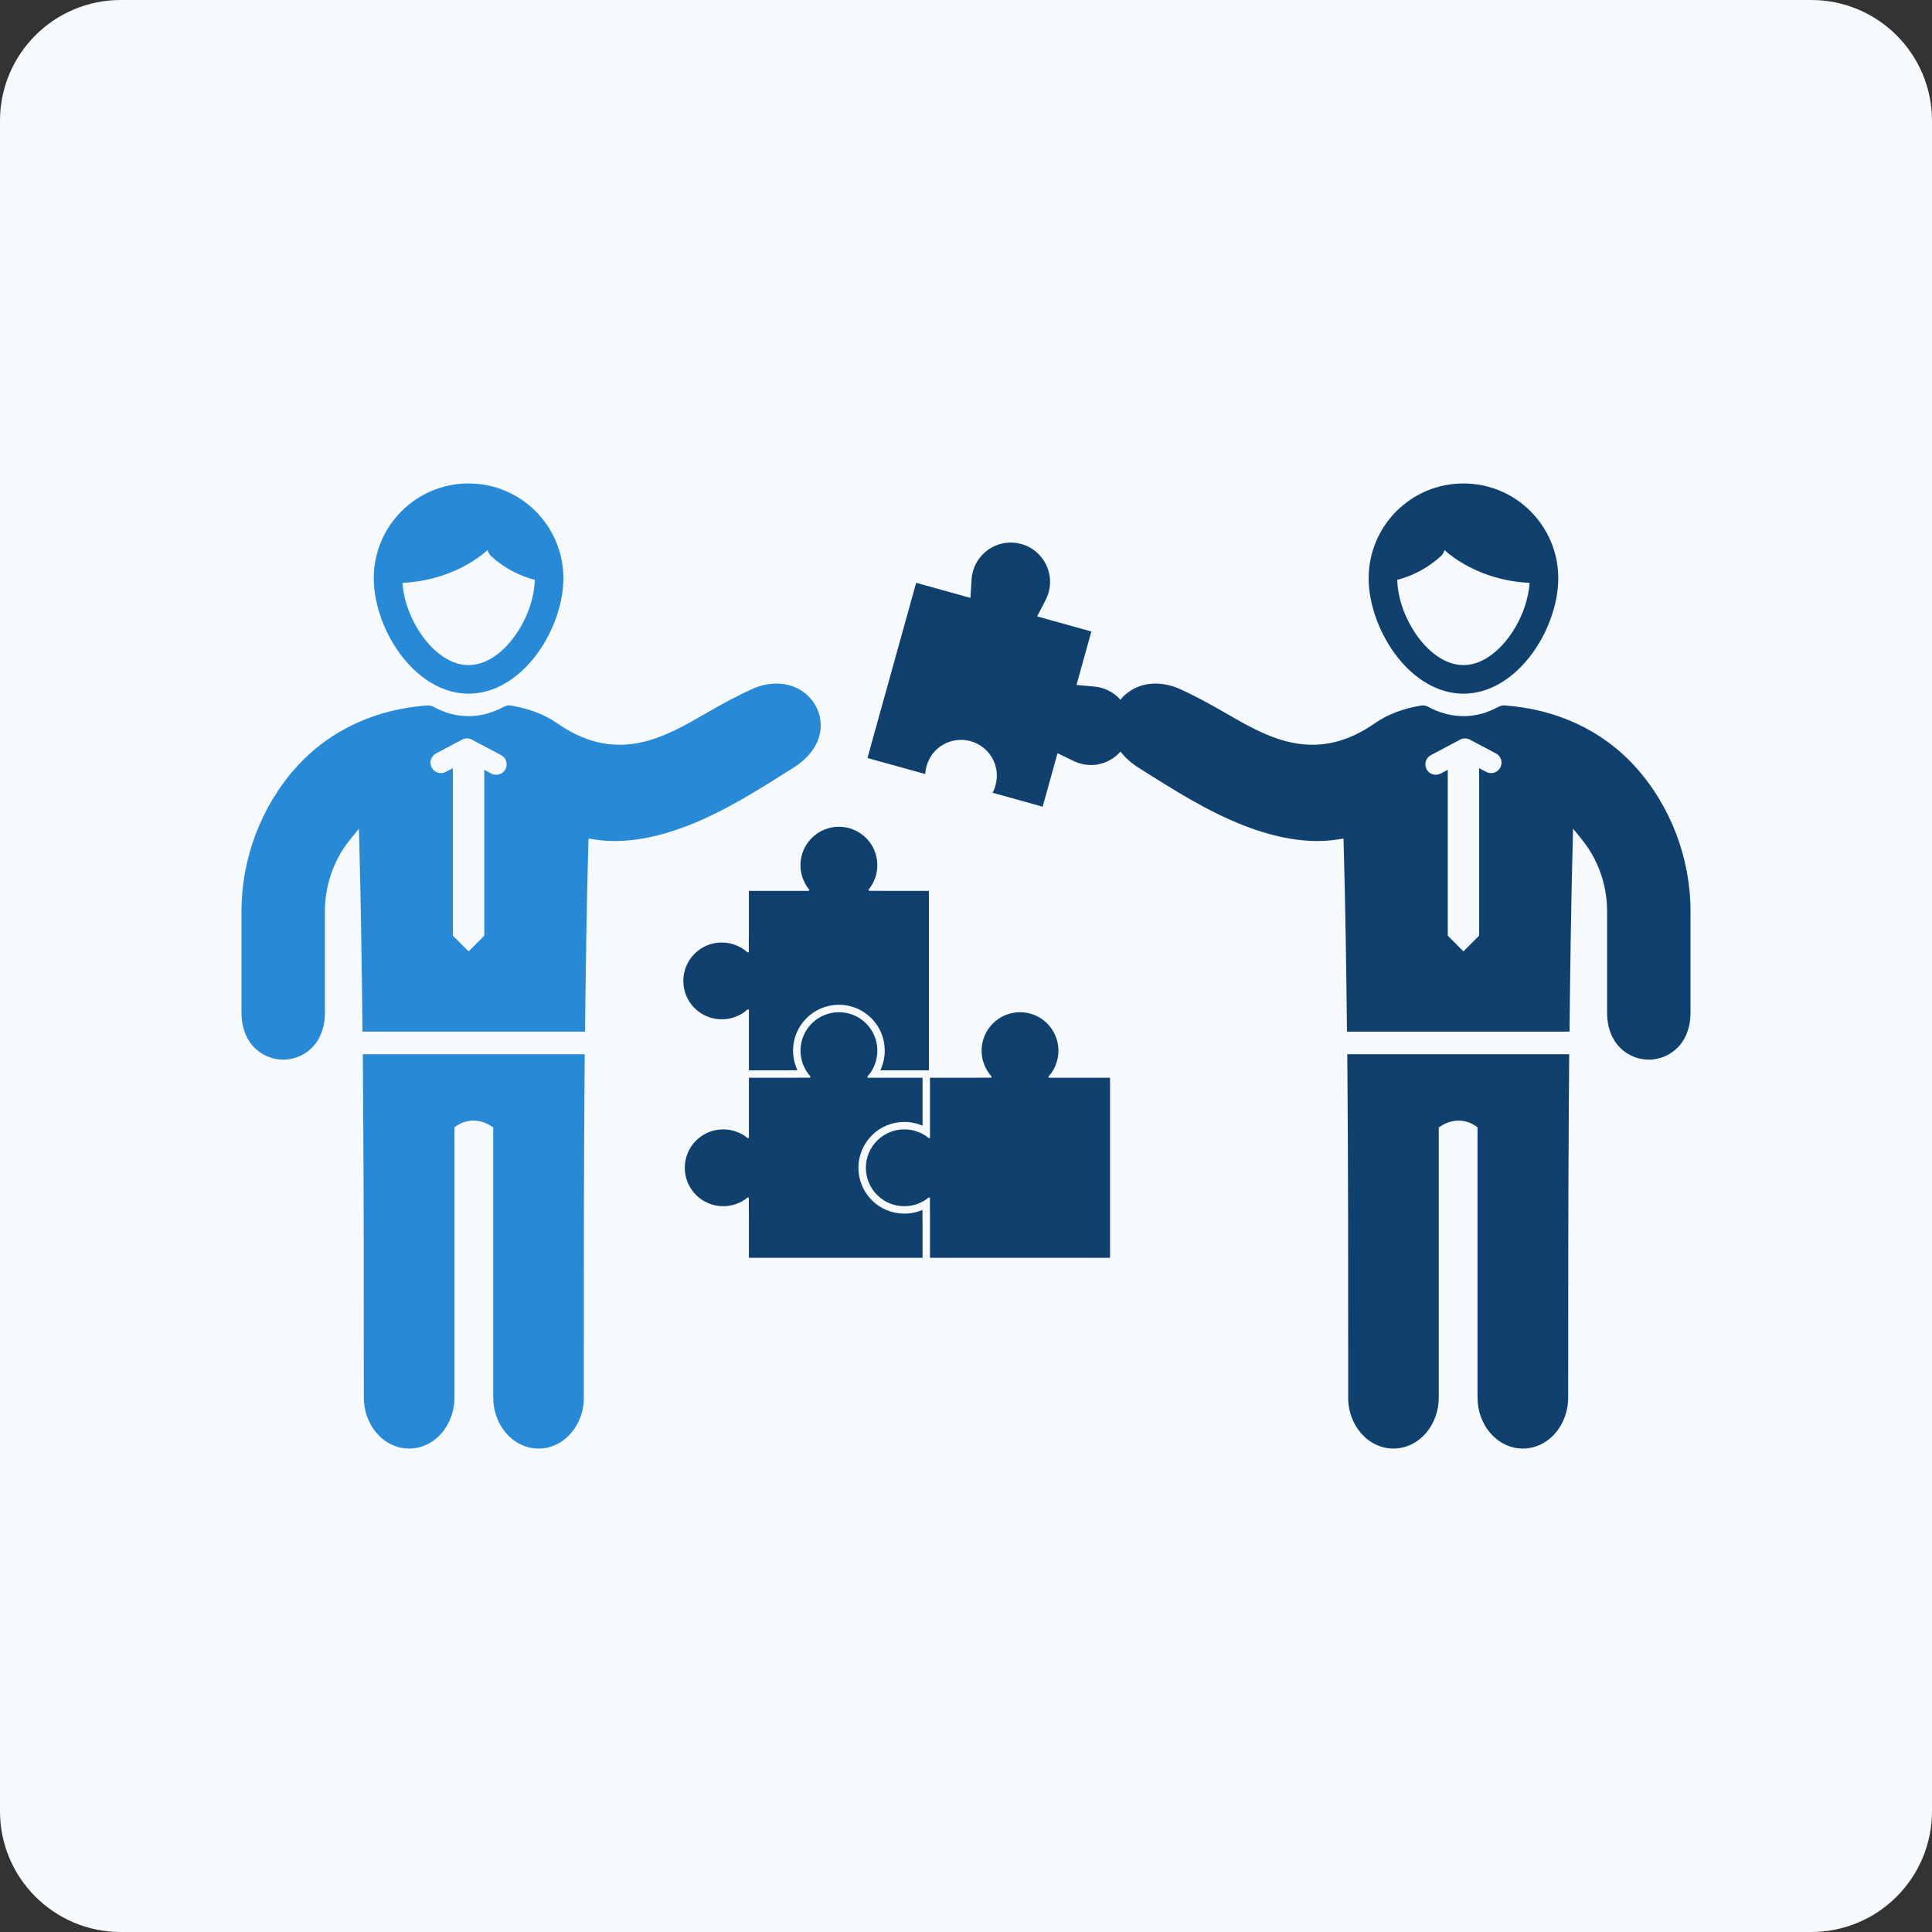
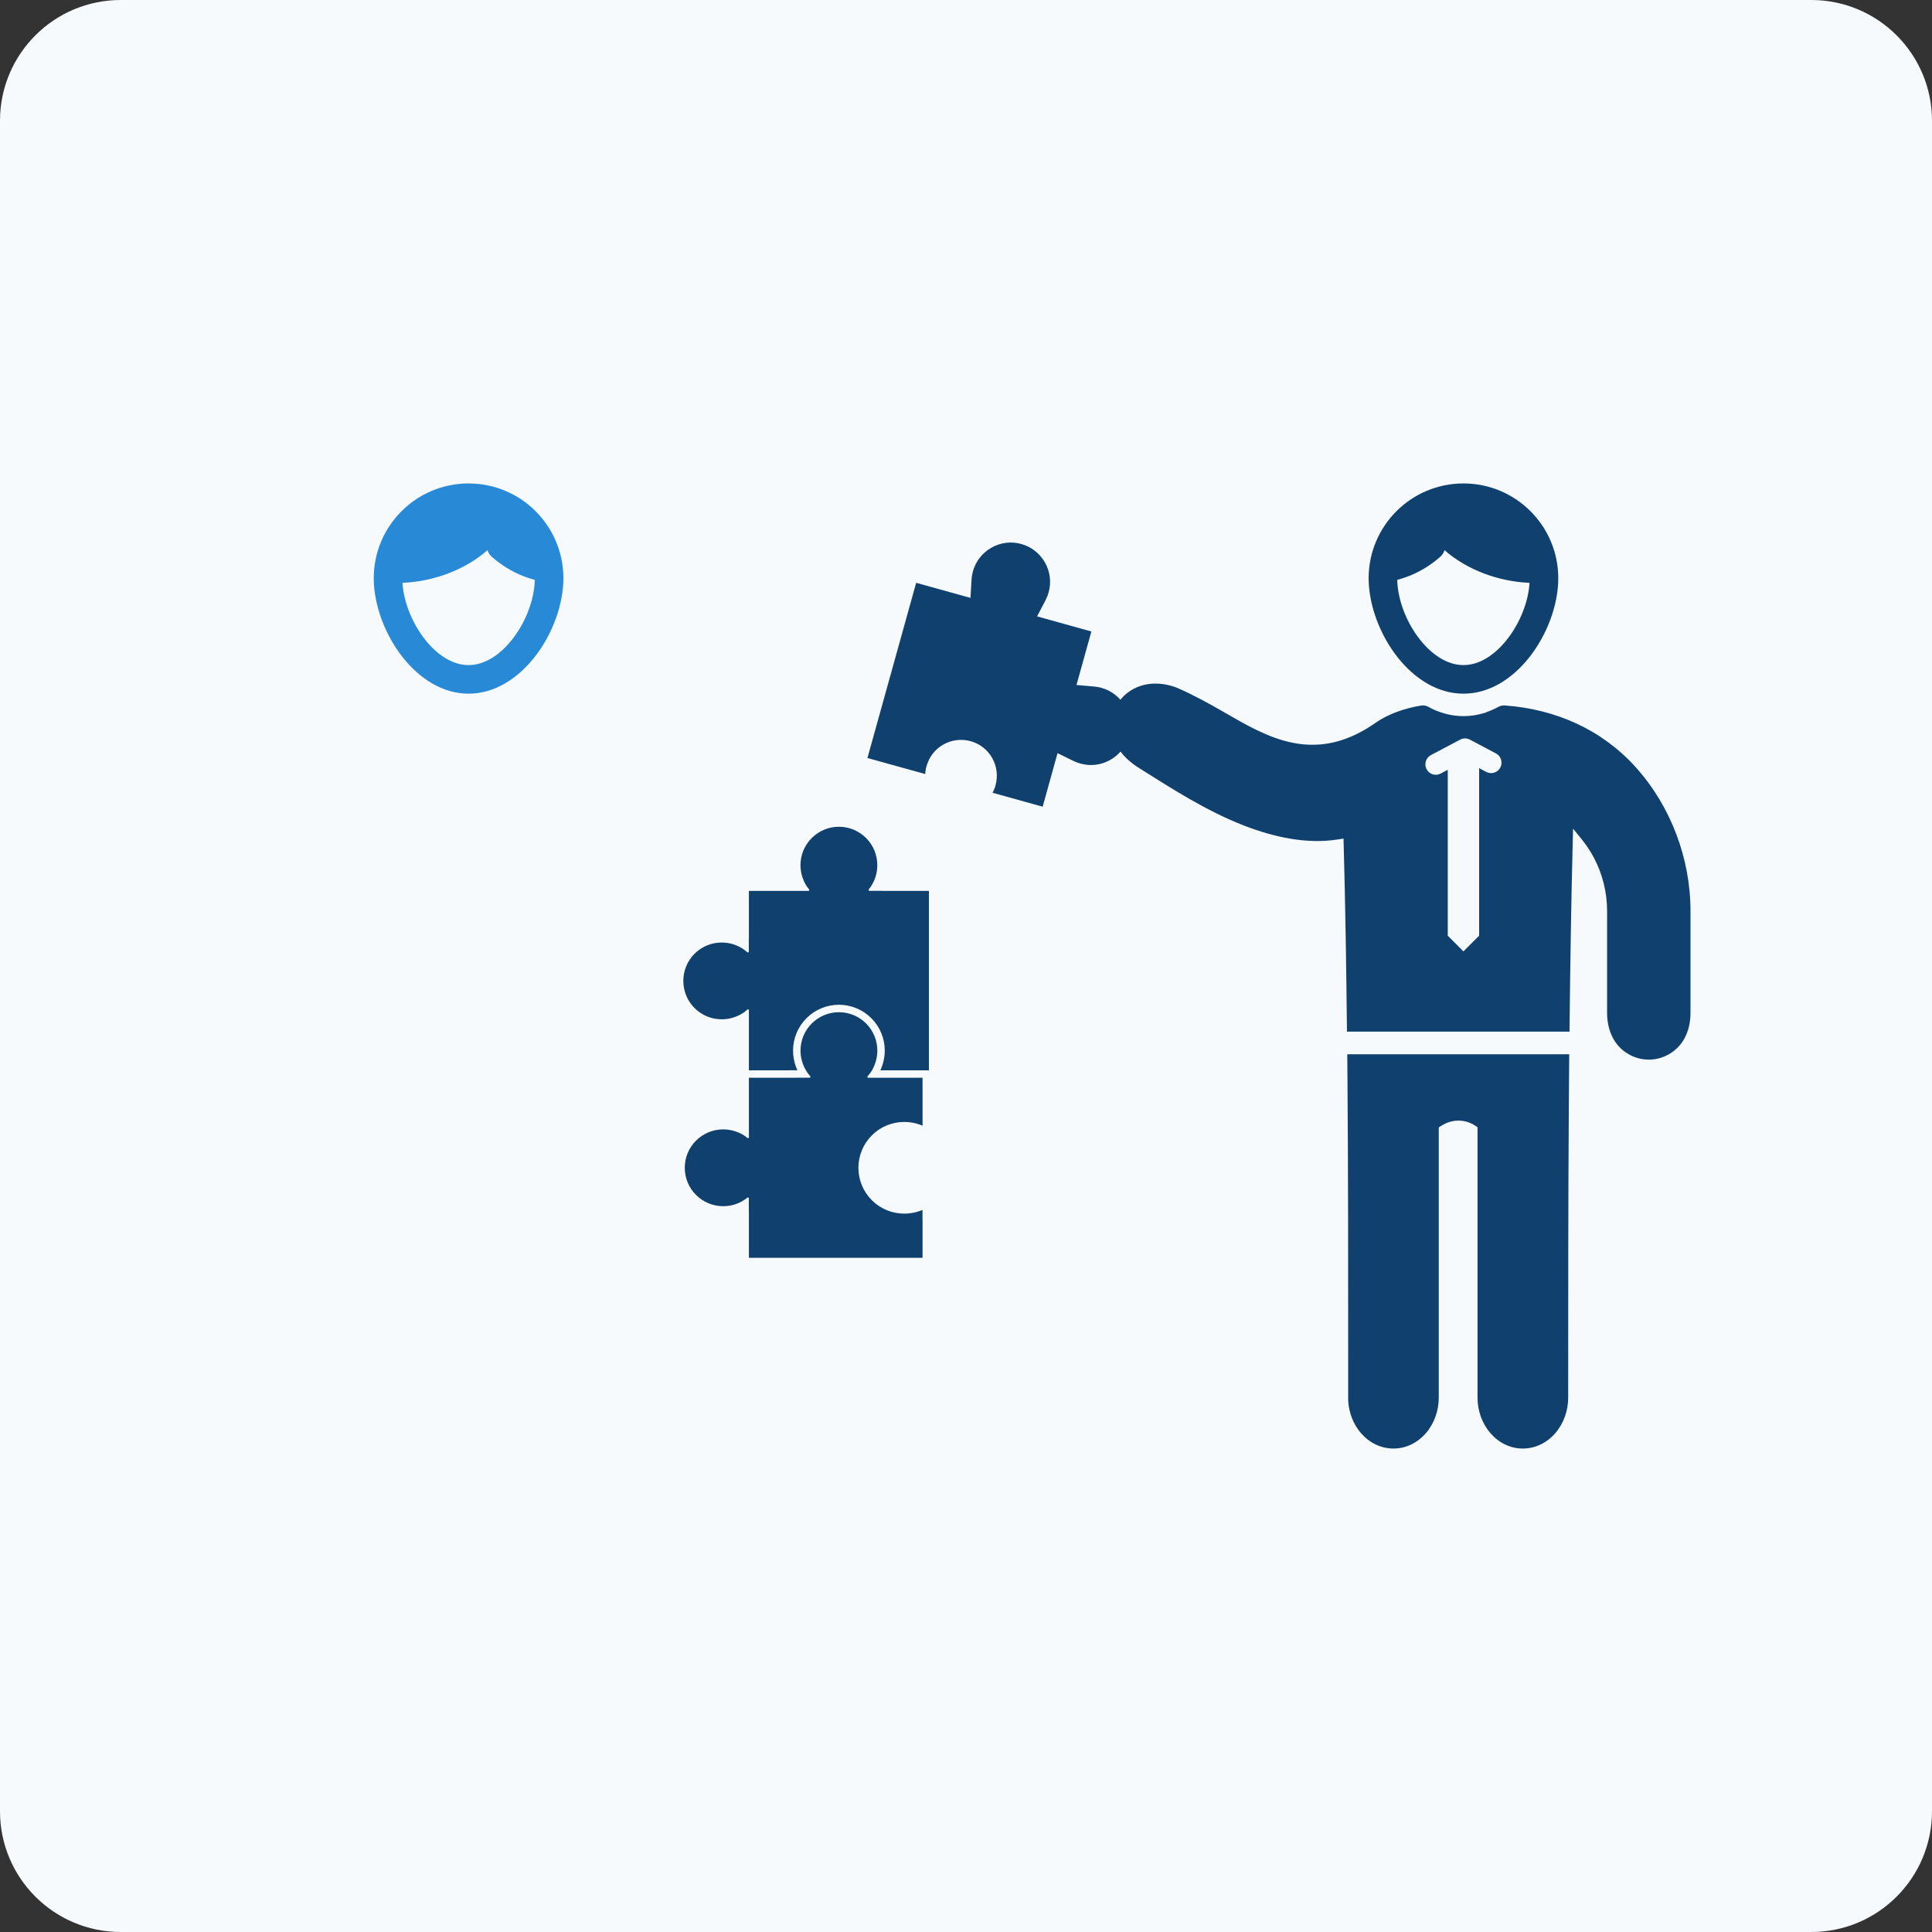
<svg xmlns="http://www.w3.org/2000/svg" width="64" height="64" viewBox="0 0 64 64" fill="none">
  <rect x="0" y="0" width="64" height="64" fill="#333333" stroke="none" />
  <path d="M0 4C0 1.791 1.791 0 4 0H60C62.209 0 64 1.791 64 4V60C64 62.209 62.209 64 60 64H4C1.791 64 0 62.209 0 60V4Z" fill="#F7FAFC" />
  <path fill-rule="evenodd" clip-rule="evenodd" d="M32.878 26.261L34.54 26.723L35.032 24.95L35.565 25.21C35.637 25.245 35.713 25.273 35.791 25.295C36.124 25.388 36.478 25.344 36.778 25.174C37.081 25.003 37.3 24.723 37.393 24.389C37.486 24.056 37.442 23.702 37.272 23.401C37.101 23.099 36.821 22.879 36.487 22.786C36.409 22.765 36.33 22.75 36.25 22.743L35.66 22.691L36.153 20.919L34.355 20.419L34.637 19.879C34.679 19.797 34.713 19.711 34.738 19.622C34.831 19.289 34.786 18.936 34.617 18.635C34.446 18.333 34.166 18.113 33.831 18.02C33.498 17.927 33.145 17.971 32.844 18.141C32.542 18.312 32.322 18.592 32.229 18.926C32.205 19.015 32.189 19.105 32.184 19.197L32.148 19.806L30.349 19.306L28.735 25.11L30.64 25.639C30.645 25.64 30.651 25.642 30.651 25.643C30.655 25.546 30.649 25.605 30.664 25.509C30.68 25.415 30.666 25.474 30.694 25.377C30.778 25.074 30.977 24.817 31.251 24.663C31.525 24.508 31.851 24.469 32.154 24.553C32.457 24.637 32.714 24.837 32.868 25.111C33.023 25.385 33.062 25.71 32.978 26.013C32.952 26.106 32.972 26.048 32.934 26.142C32.906 26.211 32.925 26.176 32.884 26.25C32.882 26.254 32.88 26.257 32.878 26.261L32.878 26.261Z" fill="#10416E" />
  <path d="M50.867 18.364C51.128 18.364 51.34 18.576 51.34 18.838C51.34 19.1 51.128 19.312 50.867 19.312C50.329 19.312 49.813 19.219 49.345 19.064C48.831 18.893 48.376 18.645 48.012 18.358C47.718 18.126 47.48 17.866 47.314 17.598C47.133 17.303 47.033 16.996 47.033 16.697C47.033 16.435 47.245 16.223 47.507 16.223C48.045 16.223 48.505 16.327 48.709 16.658C48.818 16.834 49.586 16.727 49.793 16.89C50.074 17.113 50.048 17.244 50.455 17.38C50.825 17.502 50.426 18.364 50.867 18.364V18.364Z" fill="#10416E" />
  <path d="M47.75 17.771C47.924 17.965 47.909 18.264 47.715 18.439C47.421 18.702 47.066 18.928 46.669 19.084C46.303 19.227 45.903 19.312 45.485 19.312C45.223 19.312 45.669 19.1 45.669 18.838C45.669 18.576 45.634 17.834 45.896 17.834C46.194 17.834 46.206 17.059 46.465 16.958C46.751 16.846 47.706 17.722 47.75 17.771L47.75 17.771Z" fill="#10416E" />
  <path d="M48.479 16.015C49.346 16.015 50.132 16.366 50.7 16.935C51.268 17.503 51.62 18.288 51.62 19.156C51.62 20.036 51.247 21.038 50.652 21.785C50.093 22.487 49.333 22.979 48.479 22.979C47.625 22.979 46.865 22.487 46.306 21.785C45.711 21.038 45.338 20.036 45.338 19.156C45.338 18.288 45.69 17.503 46.258 16.935C46.826 16.366 47.612 16.015 48.479 16.015H48.479ZM50.03 17.604C49.633 17.207 49.085 16.962 48.479 16.962C47.873 16.962 47.325 17.207 46.928 17.604C46.531 18.001 46.285 18.55 46.285 19.156C46.285 19.831 46.578 20.61 47.046 21.197C47.437 21.688 47.942 22.032 48.479 22.032C49.016 22.032 49.521 21.688 49.912 21.197C50.38 20.61 50.673 19.831 50.673 19.156C50.673 18.55 50.427 18.001 50.03 17.604H50.03Z" fill="#10416E" />
  <path fill-rule="evenodd" clip-rule="evenodd" d="M49.226 23.596L49.227 23.603L49.062 23.647C48.872 23.698 48.676 23.723 48.478 23.723C48.281 23.723 48.084 23.697 47.893 23.646C47.694 23.593 47.5 23.519 47.32 23.418C47.248 23.377 47.167 23.358 47.084 23.371C46.802 23.417 46.523 23.488 46.255 23.588C46.009 23.681 45.771 23.8 45.556 23.951C44.717 24.537 43.822 24.811 42.806 24.602C42.001 24.437 41.264 24.006 40.56 23.599C40.053 23.306 39.539 23.023 39.001 22.788C38.991 22.784 38.982 22.779 38.972 22.776C38.441 22.578 37.85 22.585 37.379 22.928C37.193 23.063 37.044 23.242 36.945 23.449C36.846 23.656 36.8 23.885 36.815 24.115C36.853 24.695 37.255 25.142 37.727 25.439C38.84 26.14 39.983 26.875 41.216 27.351C42.189 27.726 43.267 27.972 44.311 27.809L44.505 27.779L44.511 27.976C44.567 29.966 44.599 32.183 44.62 34.174H51.992C52.014 32.165 52.045 29.929 52.098 27.92L52.11 27.45L52.406 27.816C52.555 28.001 52.687 28.2 52.798 28.41C53.087 28.955 53.237 29.564 53.237 30.181V33.552C53.237 34.152 53.486 34.709 54.047 34.973C54.226 35.057 54.421 35.102 54.618 35.102C54.816 35.102 55.011 35.057 55.189 34.973C55.751 34.709 56 34.152 56 33.552V30.181C56 28.439 55.348 26.703 54.179 25.408C53.055 24.163 51.526 23.491 49.86 23.37C49.788 23.365 49.714 23.374 49.649 23.409C49.513 23.483 49.372 23.546 49.226 23.596V23.596ZM48.998 25.446V30.996L48.478 31.516L47.959 30.996V25.501L47.724 25.625C47.555 25.715 47.346 25.65 47.257 25.481C47.168 25.312 47.233 25.102 47.401 25.014L48.366 24.503L48.368 24.502L48.369 24.501C48.467 24.45 48.587 24.446 48.692 24.501L49.556 24.959C49.724 25.047 49.789 25.257 49.7 25.426C49.611 25.595 49.402 25.659 49.233 25.57L48.998 25.446ZM44.63 34.924C44.632 35.142 44.634 35.425 44.636 35.643C44.66 38.785 44.661 41.928 44.66 45.071L44.66 46.385C44.678 46.781 44.822 47.17 45.082 47.472C45.356 47.79 45.736 47.985 46.16 47.985C46.583 47.985 46.963 47.79 47.237 47.472C47.516 47.148 47.661 46.724 47.661 46.298V37.347L47.741 37.296C47.91 37.187 48.107 37.122 48.309 37.122H48.311C48.511 37.122 48.703 37.178 48.868 37.29L48.945 37.341V46.298C48.945 46.724 49.09 47.148 49.369 47.472C49.643 47.79 50.023 47.985 50.446 47.985C50.87 47.985 51.25 47.79 51.524 47.472C51.803 47.148 51.948 46.724 51.948 46.298C51.948 43.108 51.948 39.917 51.969 36.727C51.973 36.148 51.977 35.504 51.982 34.924H44.63V34.924Z" fill="#10416E" />
  <path d="M13.134 18.364C12.872 18.364 12.66 18.576 12.66 18.838C12.66 19.1 12.872 19.312 13.134 19.312C13.672 19.312 14.187 19.219 14.655 19.064C15.17 18.893 15.625 18.645 15.988 18.358C16.282 18.126 16.52 17.866 16.686 17.598C16.868 17.303 16.967 16.996 16.967 16.697C16.967 16.435 16.755 16.223 16.494 16.223C15.956 16.223 15.496 16.327 15.291 16.658C15.182 16.834 14.415 16.727 14.208 16.89C13.926 17.113 13.952 17.244 13.545 17.38C13.175 17.502 13.575 18.364 13.134 18.364L13.134 18.364Z" fill="#288AD6" />
  <path d="M16.251 17.771C16.077 17.965 16.092 18.264 16.286 18.439C16.58 18.702 16.935 18.928 17.332 19.084C17.698 19.227 18.098 19.312 18.516 19.312C18.778 19.312 18.332 19.1 18.332 18.838C18.332 18.576 18.367 17.834 18.105 17.834C17.807 17.834 17.795 17.059 17.536 16.958C17.25 16.846 16.295 17.722 16.251 17.771L16.251 17.771Z" fill="#288AD6" />
  <path d="M15.522 16.015C14.655 16.015 13.869 16.366 13.301 16.935C12.732 17.503 12.381 18.288 12.381 19.156C12.381 20.036 12.754 21.038 13.349 21.785C13.908 22.487 14.668 22.979 15.522 22.979C16.376 22.979 17.136 22.487 17.695 21.785C18.29 21.038 18.663 20.036 18.663 19.156C18.663 18.288 18.311 17.503 17.743 16.935C17.174 16.366 16.389 16.015 15.522 16.015H15.522ZM13.97 17.604C14.367 17.207 14.916 16.962 15.522 16.962C16.128 16.962 16.676 17.207 17.073 17.604C17.47 18.001 17.716 18.55 17.716 19.156C17.716 19.831 17.423 20.61 16.955 21.197C16.564 21.688 16.059 22.032 15.522 22.032C14.985 22.032 14.479 21.688 14.089 21.197C13.621 20.61 13.328 19.831 13.328 19.156C13.328 18.55 13.573 18.001 13.97 17.604H13.97Z" fill="#288AD6" />
-   <path fill-rule="evenodd" clip-rule="evenodd" d="M14.775 23.596L14.773 23.603L14.938 23.647C15.129 23.698 15.324 23.723 15.522 23.723C15.72 23.723 15.916 23.697 16.107 23.646C16.306 23.593 16.5 23.519 16.68 23.418C16.752 23.377 16.833 23.358 16.916 23.371C17.198 23.417 17.478 23.488 17.746 23.588C17.991 23.681 18.229 23.8 18.445 23.951C19.283 24.537 20.178 24.811 21.195 24.602C21.999 24.437 22.736 24.006 23.44 23.599C23.948 23.306 24.461 23.023 25 22.788C25.009 22.784 25.018 22.779 25.028 22.776C25.56 22.578 26.15 22.585 26.621 22.928C26.807 23.063 26.956 23.242 27.055 23.449C27.154 23.656 27.2 23.885 27.185 24.115C27.147 24.695 26.745 25.142 26.273 25.439C25.16 26.14 24.017 26.875 22.784 27.351C21.811 27.726 20.733 27.972 19.689 27.809L19.495 27.779L19.489 27.976C19.433 29.966 19.401 32.183 19.38 34.174H12.008C11.987 32.165 11.955 29.929 11.902 27.92L11.89 27.45L11.594 27.816C11.445 28.001 11.313 28.2 11.202 28.41C10.913 28.955 10.763 29.564 10.763 30.181V33.552C10.763 34.152 10.514 34.709 9.953 34.973C9.774 35.057 9.579 35.102 9.382 35.102C9.184 35.102 8.989 35.057 8.811 34.973C8.249 34.709 8 34.152 8 33.552V30.181C8 28.439 8.652 26.703 9.821 25.408C10.945 24.163 12.474 23.491 14.14 23.37C14.213 23.365 14.287 23.374 14.351 23.409C14.487 23.483 14.628 23.546 14.775 23.596L14.775 23.596ZM15.002 25.446V30.996L15.522 31.516L16.042 30.996V25.501L16.276 25.625C16.445 25.715 16.654 25.65 16.744 25.481C16.832 25.312 16.768 25.102 16.599 25.014L15.634 24.503L15.632 24.502L15.631 24.501C15.533 24.45 15.413 24.446 15.309 24.501L14.445 24.959C14.276 25.047 14.211 25.257 14.3 25.426C14.389 25.595 14.598 25.659 14.767 25.57L15.002 25.446H15.002ZM19.37 34.924C19.368 35.142 19.366 35.425 19.364 35.643C19.34 38.785 19.339 41.928 19.34 45.071L19.34 46.385C19.322 46.781 19.178 47.17 18.918 47.472C18.644 47.79 18.264 47.985 17.841 47.985C17.417 47.985 17.037 47.79 16.763 47.472C16.484 47.148 16.339 46.724 16.339 46.298V37.347L16.259 37.296C16.09 37.187 15.893 37.122 15.691 37.122H15.689C15.49 37.122 15.297 37.178 15.132 37.29L15.055 37.341V46.298C15.055 46.724 14.91 47.148 14.631 47.472C14.357 47.79 13.977 47.985 13.554 47.985C13.13 47.985 12.75 47.79 12.476 47.472C12.197 47.148 12.052 46.724 12.052 46.298C12.052 43.108 12.053 39.917 12.031 36.727C12.027 36.148 12.023 35.504 12.018 34.924H19.37V34.924Z" fill="#288AD6" />
  <path fill-rule="evenodd" clip-rule="evenodd" d="M30.772 35.456V29.512H29.264V29.51L28.801 29.51C28.794 29.51 28.789 29.508 28.783 29.503C28.77 29.493 28.769 29.475 28.779 29.462C28.87 29.35 28.942 29.222 28.99 29.086C29.038 28.949 29.062 28.805 29.062 28.659C29.062 28.321 28.929 27.999 28.69 27.76C28.451 27.521 28.128 27.387 27.79 27.387C27.452 27.387 27.129 27.521 26.89 27.76C26.651 27.999 26.517 28.321 26.517 28.659C26.517 28.805 26.541 28.949 26.59 29.086C26.636 29.215 26.698 29.337 26.786 29.443C26.792 29.45 26.808 29.471 26.809 29.481C26.809 29.498 26.795 29.512 26.778 29.512H24.808V31.061H24.805L24.805 31.523C24.805 31.53 24.803 31.536 24.798 31.542C24.788 31.554 24.769 31.555 24.757 31.544C24.642 31.441 24.507 31.36 24.362 31.305C24.217 31.249 24.063 31.222 23.908 31.222C23.57 31.222 23.247 31.355 23.008 31.594C22.769 31.833 22.636 32.156 22.636 32.494C22.636 32.832 22.769 33.155 23.008 33.394C23.247 33.633 23.57 33.766 23.908 33.766C24.063 33.766 24.217 33.739 24.362 33.683C24.499 33.631 24.627 33.562 24.735 33.463C24.744 33.455 24.766 33.437 24.777 33.435C24.794 33.435 24.808 33.448 24.808 33.466V35.456H26.11V35.454L26.416 35.454C26.4 35.418 26.384 35.382 26.37 35.345C26.304 35.172 26.271 34.988 26.271 34.803C26.271 34.399 26.431 34.014 26.716 33.729C27.001 33.444 27.386 33.284 27.79 33.284C28.193 33.284 28.579 33.444 28.864 33.729C29.149 34.014 29.309 34.399 29.309 34.803C29.309 34.988 29.276 35.172 29.209 35.345C29.195 35.383 29.18 35.42 29.163 35.456H30.772L30.772 35.456Z" fill="#10416E" />
  <path fill-rule="evenodd" clip-rule="evenodd" d="M30.561 35.702H28.762C28.745 35.702 28.731 35.689 28.731 35.672C28.733 35.66 28.752 35.638 28.759 35.63C28.859 35.522 28.928 35.394 28.98 35.257C29.035 35.112 29.063 34.958 29.063 34.803C29.063 34.465 28.929 34.142 28.69 33.903C28.451 33.664 28.129 33.531 27.791 33.531C27.452 33.531 27.13 33.664 26.891 33.903C26.652 34.142 26.518 34.465 26.518 34.803C26.518 34.958 26.546 35.112 26.601 35.257C26.657 35.402 26.737 35.536 26.84 35.652C26.851 35.664 26.85 35.682 26.838 35.693C26.833 35.698 26.827 35.7 26.819 35.7L26.357 35.7V35.702H24.808V35.76V37.673C24.808 37.69 24.795 37.704 24.777 37.704C24.767 37.702 24.747 37.687 24.739 37.68C24.633 37.592 24.512 37.531 24.383 37.485C24.245 37.436 24.101 37.412 23.956 37.412C23.618 37.412 23.295 37.546 23.056 37.785C22.817 38.024 22.684 38.346 22.684 38.685C22.684 39.023 22.817 39.345 23.056 39.584C23.295 39.823 23.618 39.957 23.956 39.957C24.101 39.957 24.245 39.933 24.382 39.885C24.519 39.836 24.646 39.765 24.759 39.674C24.771 39.663 24.79 39.665 24.8 39.678C24.804 39.683 24.806 39.689 24.806 39.696L24.806 40.158H24.808V41.667H30.561V40.405H30.559L30.559 40.08C30.528 40.093 30.496 40.105 30.464 40.117C30.3 40.175 30.128 40.203 29.955 40.203C29.552 40.203 29.166 40.044 28.881 39.759C28.596 39.473 28.436 39.088 28.436 38.685C28.436 38.281 28.596 37.896 28.881 37.611C29.166 37.325 29.552 37.166 29.955 37.166C30.128 37.166 30.3 37.194 30.464 37.252C30.497 37.264 30.529 37.277 30.561 37.29V35.702L30.561 35.702Z" fill="#10416E" />
-   <path fill-rule="evenodd" clip-rule="evenodd" d="M36.772 41.667V35.702H34.761C34.744 35.702 34.73 35.689 34.73 35.672C34.732 35.66 34.751 35.638 34.758 35.63C34.858 35.522 34.927 35.394 34.979 35.257C35.034 35.112 35.062 34.958 35.062 34.803C35.062 34.465 34.928 34.142 34.689 33.903C34.45 33.664 34.128 33.531 33.79 33.531C33.451 33.531 33.129 33.664 32.89 33.903C32.651 34.142 32.517 34.465 32.517 34.803C32.517 34.958 32.545 35.112 32.6 35.257C32.656 35.402 32.736 35.536 32.84 35.652C32.85 35.664 32.849 35.682 32.837 35.693C32.832 35.698 32.826 35.7 32.818 35.7L32.356 35.7V35.702H30.807V37.673C30.807 37.69 30.794 37.704 30.777 37.704C30.767 37.702 30.746 37.687 30.738 37.68C30.632 37.592 30.511 37.53 30.381 37.485C30.245 37.436 30.1 37.412 29.955 37.412C29.617 37.412 29.294 37.546 29.055 37.785C28.816 38.024 28.683 38.346 28.683 38.685C28.683 39.023 28.816 39.345 29.055 39.584C29.294 39.823 29.617 39.957 29.955 39.957C30.1 39.957 30.245 39.933 30.381 39.885C30.518 39.836 30.645 39.765 30.758 39.674C30.77 39.663 30.789 39.665 30.799 39.678C30.803 39.683 30.806 39.689 30.806 39.696L30.805 40.158H30.807V41.667H36.772L36.772 41.667Z" fill="#10416E" />
</svg>